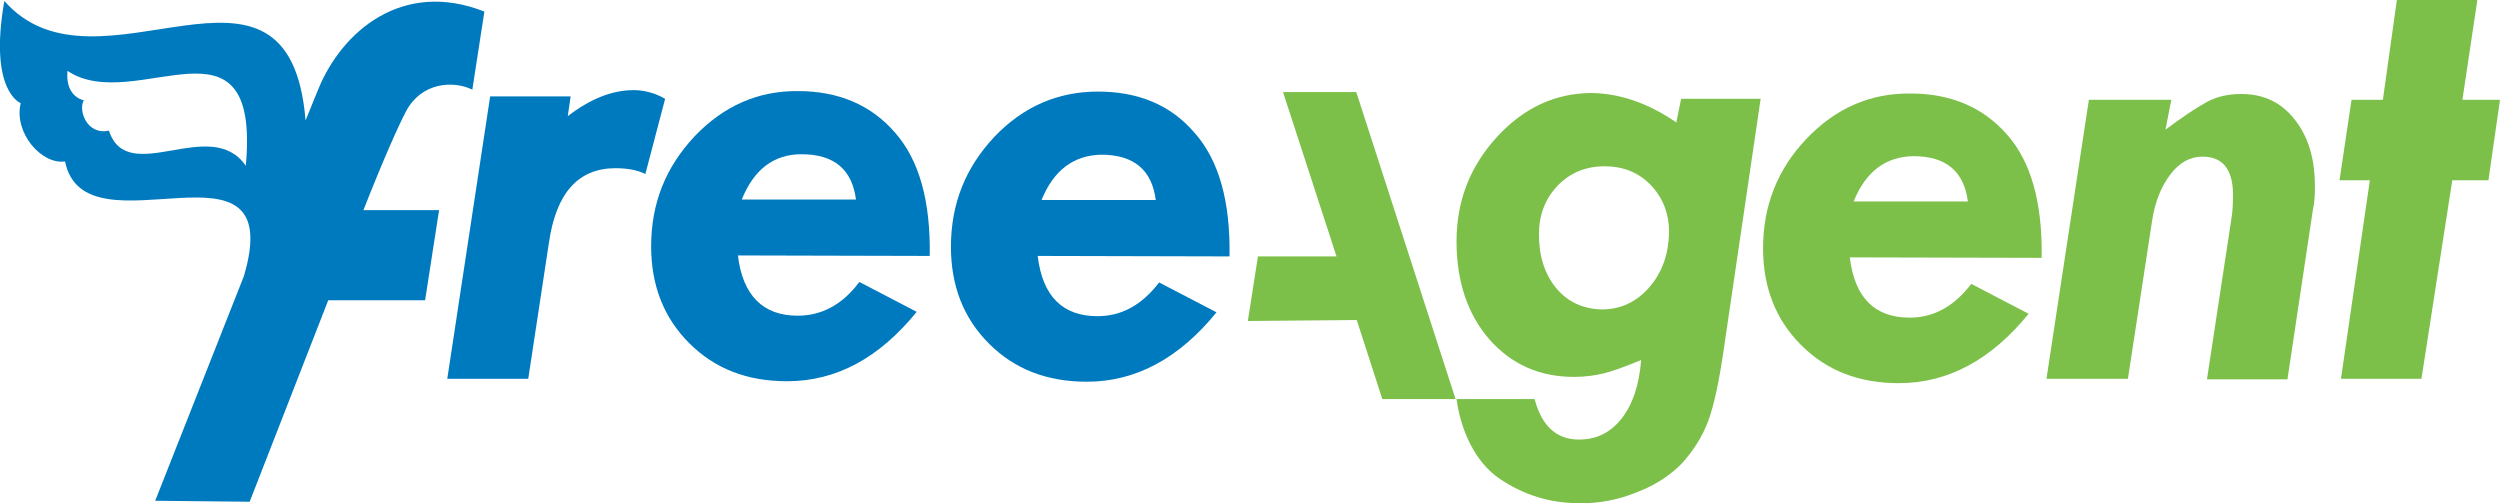
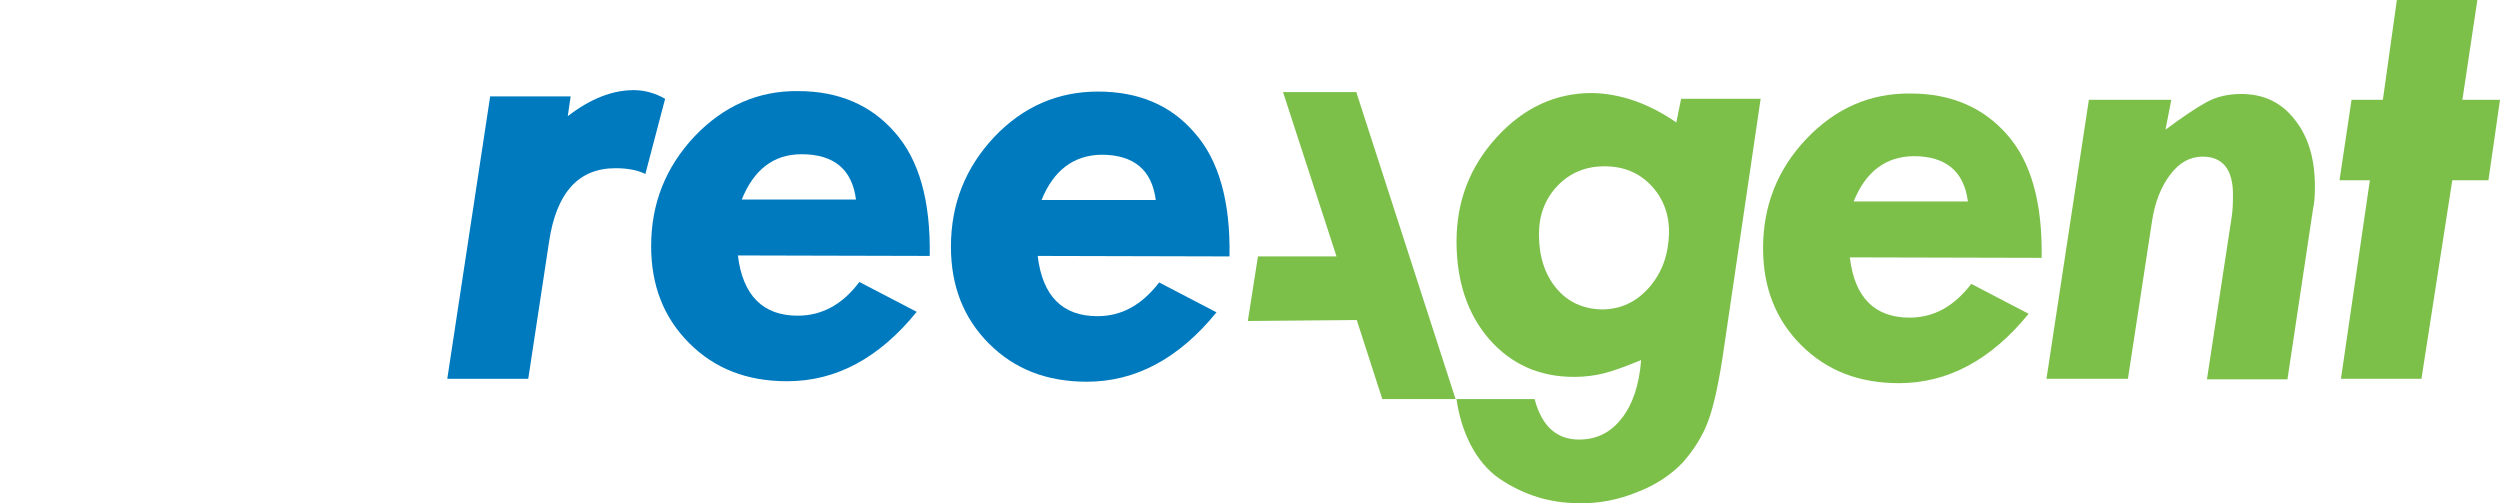
<svg xmlns="http://www.w3.org/2000/svg" version="1.1" id="Layer_1" x="0px" y="0px" viewBox="0 0 518.7 104.4" enable-background="new 0 0 518.7 104.4" xml:space="preserve">
  <g>
    <path fill="#7CC04A" d="M347.8,25.4l1-4.9l16.5,0l-7.6,51.6c-1,7-2.1,12.1-3.3,15.3c-1.2,3.2-3,6-5.3,8.6c-2.4,2.5-5.5,4.6-9.4,6.1   c-3.9,1.6-8,2.4-12.1,2.3c-6,0-11.5-1.7-16.5-5.1c-5-3.4-8-9.9-8.9-16.5l16.2,0c1.6,6.1,5,8.4,9.2,8.4c3.6,0,6.5-1.4,8.8-4.3   c2.3-2.9,3.7-6.9,4.1-12.2c-3.6,1.5-6.2,2.4-7.9,2.8c-1.7,0.4-3.7,0.7-6,0.7c-7.2,0-13-2.6-17.6-7.8c-4.5-5.2-6.8-12-6.8-20.3   c0-8.4,2.8-15.6,8.4-21.7c5.6-6.1,12.2-9.1,19.7-9.1C336.1,19.4,342,21.4,347.8,25.4z M319.3,48.6c0,4.6,1.2,8.3,3.6,11.2   c2.4,2.9,5.6,4.3,9.4,4.4c3.9,0,7.2-1.5,9.9-4.6c2.7-3.1,4-6.9,4.1-11.4c0-3.9-1.3-7.2-3.8-9.8c-2.5-2.6-5.7-3.9-9.6-3.9   c-3.8,0-7.1,1.3-9.7,4C320.6,41.2,319.3,44.6,319.3,48.6z" />
    <path fill="#7CC04A" d="M423.6,53.5l-39.8-0.1c1,8.4,5.2,12.5,12.4,12.5c5,0,9.2-2.3,12.8-7l11.9,6.2c-7.8,9.6-16.8,14.4-26.9,14.4   c-8.3,0-15-2.6-20.3-7.9c-5.3-5.3-7.9-12-7.9-20.1c0-8.8,3-16.4,9-22.7c6-6.3,13.2-9.5,21.6-9.4c8.4,0,15.1,2.9,20,8.5   C421.4,33.5,423.8,42.1,423.6,53.5z M384.6,41.8l23.7,0c-0.8-6.2-4.5-9.4-11.3-9.4C391.2,32.5,387.1,35.6,384.6,41.8z" />
    <path fill="#7CC04A" d="M450.5,20.7l-1.2,6.2c3.5-2.6,6.3-4.5,8.5-5.7c2.2-1.2,4.6-1.7,7.2-1.7c4.6,0,8.3,1.7,11.1,5.3   c2.8,3.5,4.2,8.1,4.2,13.9c0,1.9-0.1,3.4-0.4,4.7l-5.3,35.3l-16.7,0l5.1-33.5c0.2-1.2,0.3-2.7,0.3-4.8c0-5.2-2.1-7.9-6.3-7.9   c-2.6,0-4.8,1.2-6.7,3.7c-1.9,2.5-3.2,5.7-3.8,9.7l-5,32.7l-16.9,0l8.8-57.9L450.5,20.7z" />
    <path fill="#7CC04A" d="M497.3,0L514,0l-3.1,20.7l7.8,0l-2.4,16.7l-7.5,0l-6.4,41.2l-16.7,0l6-41.2l-6.3,0l2.5-16.7l6.5,0L497.3,0z   " />
    <polygon fill="#7CC04A" points="281.4,19.1 266.2,19.1 277.3,53.2 261,53.2 258.9,66.6 281.5,66.4 286.8,82.8 302,82.8  " />
  </g>
  <g>
    <path fill="#007ABF" d="M138,20.5l-4.1,15.6c-1.6-0.8-3.7-1.2-6.2-1.2c-7.7,0-12.3,5.1-13.8,15.4l-4.3,28.3l-16.8,0l8.9-58.6   l16.7,0l-0.6,4.1c4.7-3.6,9.2-5.4,13.7-5.4C133.7,18.7,135.9,19.3,138,20.5z" />
    <path fill="#007ABF" d="M192.9,53.1L153.1,53c1,8.3,5.2,12.5,12.4,12.5c5,0,9.3-2.3,12.8-7l11.9,6.2c-7.8,9.6-16.7,14.4-26.9,14.4   c-8.3,0-15-2.6-20.3-7.9c-5.3-5.3-7.9-12-7.9-20.1c0-8.9,3-16.4,9-22.8c6-6.3,13.2-9.5,21.5-9.4c8.4,0,15.1,2.9,20,8.5   C190.7,33.1,193.1,41.7,192.9,53.1z M153.9,41.4l23.7,0c-0.8-6.2-4.5-9.4-11.3-9.4C160.5,32,156.4,35.2,153.9,41.4z" />
    <path fill="#007ABF" d="M255.1,53.2l-39.8-0.1c1,8.4,5.2,12.5,12.4,12.5c5,0,9.2-2.3,12.8-7l11.9,6.2c-7.8,9.6-16.8,14.4-26.9,14.4   c-8.3,0-15-2.6-20.3-7.9c-5.3-5.3-7.9-12-7.9-20.1c0-8.9,3-16.4,9-22.8c6-6.3,13.2-9.4,21.5-9.4c8.4,0,15.1,2.8,20,8.5   C252.9,33.2,255.3,41.8,255.1,53.2z M216.1,41.5l23.7,0c-0.8-6.2-4.5-9.4-11.3-9.4C222.8,32.2,218.6,35.3,216.1,41.5z" />
-     <path fill="#007ABF" d="M66,18.6c-0.1,0.3-1.1,2.6-2.6,6.4C60-16.4,20.2,22.2,0.9,0.2C-2.4,19,4.3,21.4,4.3,21.4   c-1.5,6.1,4.3,12.8,9.2,12.1c4.1,20.2,46.5-7.9,37.1,23.8c-8.9,22.5-18.4,46.6-18.4,46.6l19.6,0.2l16.3-41.8l20.1,0l2.9-18.7   l-15.7,0C79.7,32.7,82.7,26,84.3,23c3.1-5.8,9.6-6.4,13.7-4.4l2.5-16.2C83.5-4.3,70.9,6.5,66,18.6z M51,34.4   c-7.3-10.6-24.5,4.6-28.4-7.3c-4.7,1-6.4-4.4-5.2-6.3c0,0-3.9-0.6-3.4-6.1C28,24.1,54.1,0.4,51,34.4z" />
  </g>
</svg>